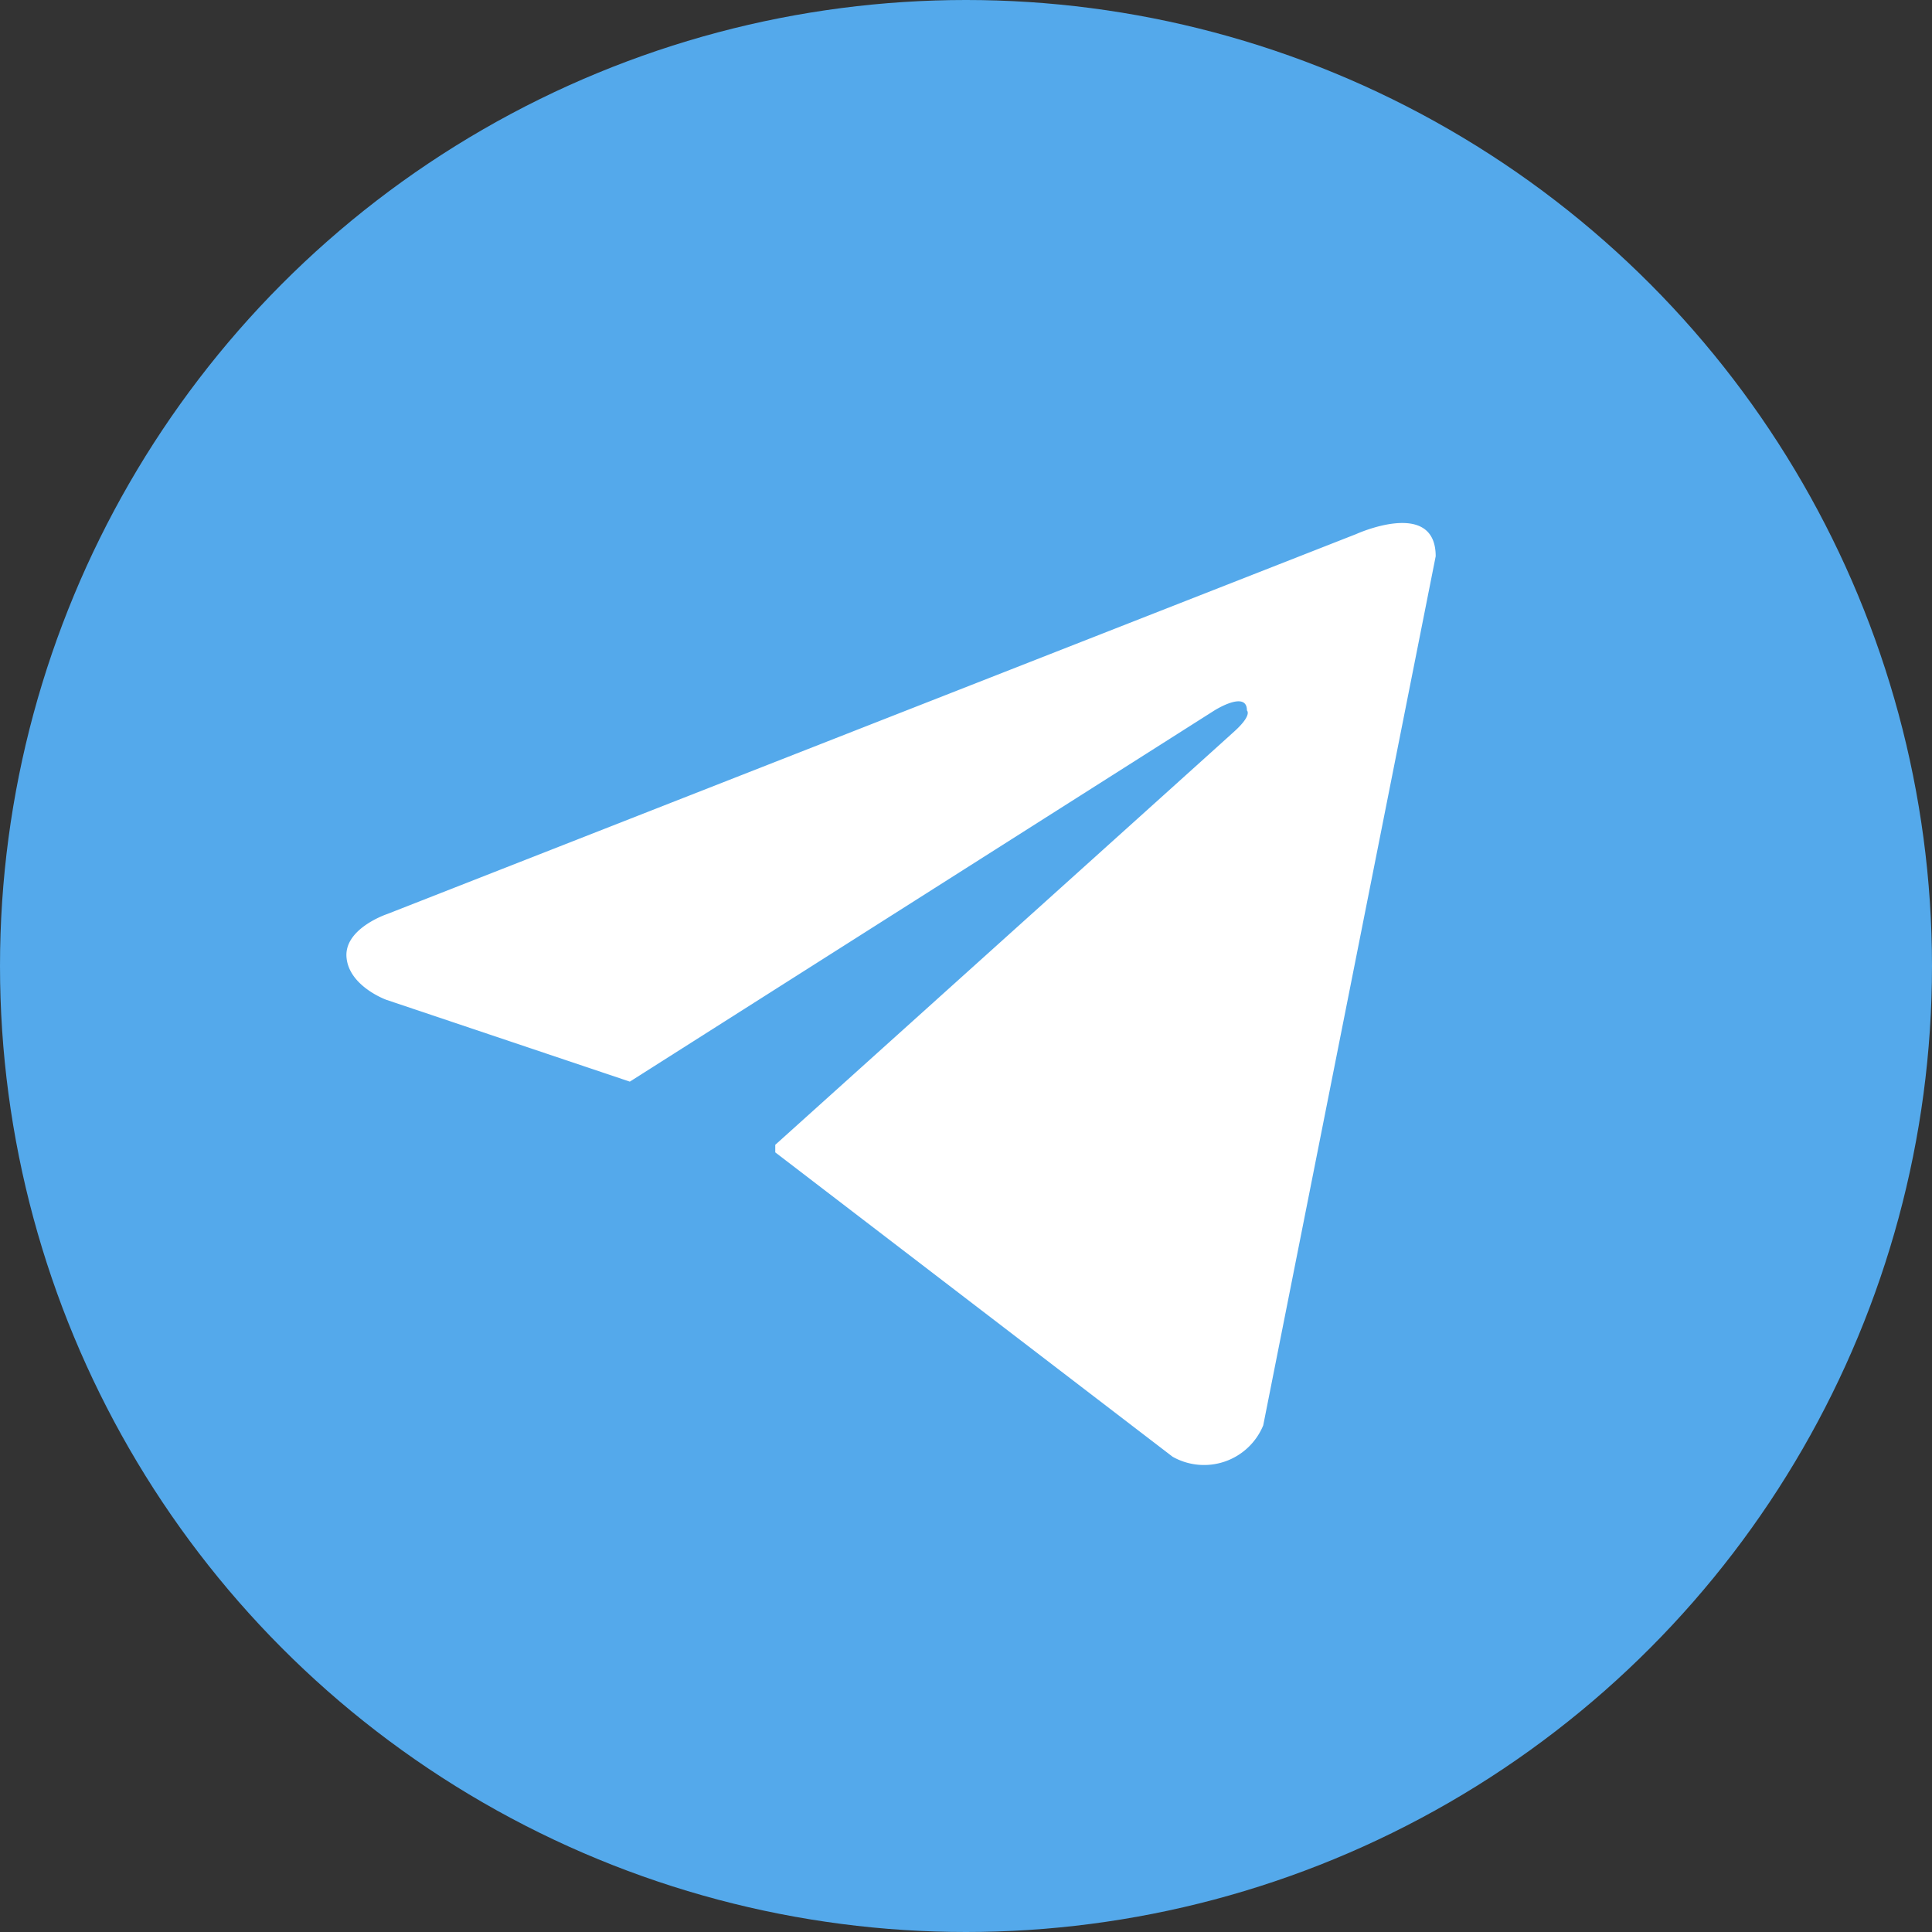
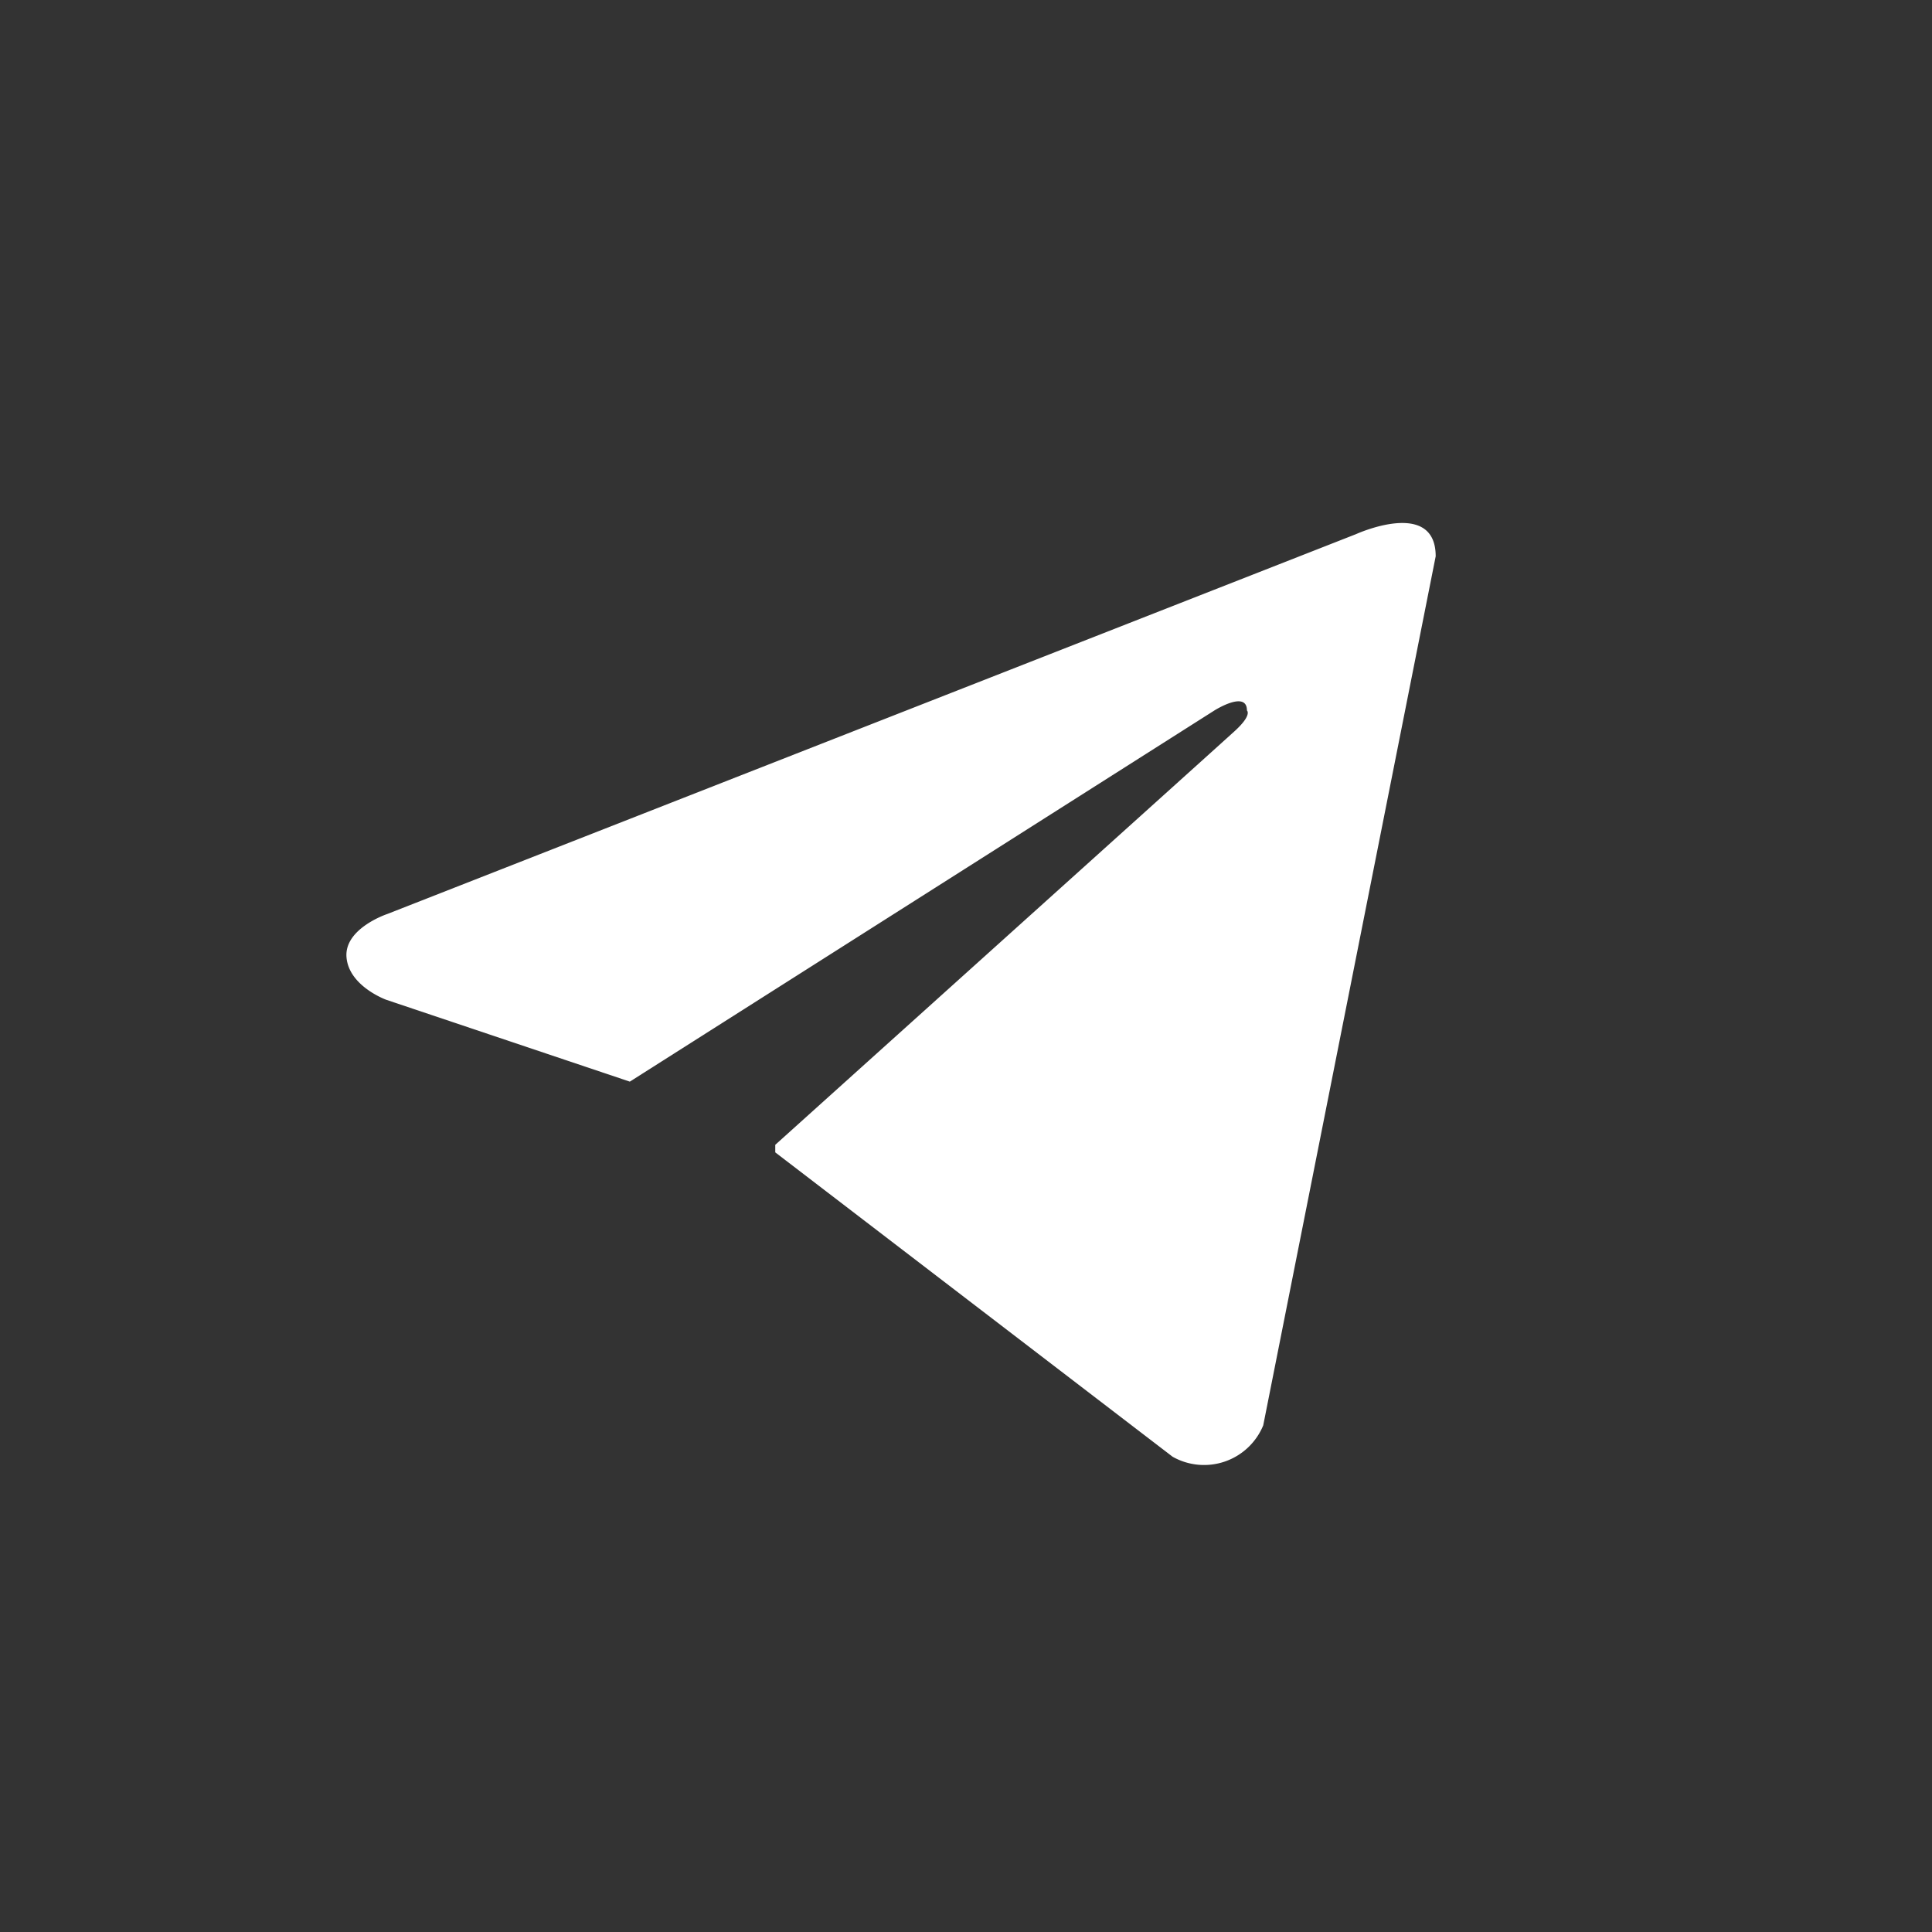
<svg xmlns="http://www.w3.org/2000/svg" viewBox="0 0 48.62 48.62">
  <rect x="0" y="0" width="48.62" height="48.62" fill="#333333" stroke="none" />
  <defs>
    <style>.cls-1{fill:#54a9eb;}.cls-2{fill:#fff;}</style>
  </defs>
  <title>Recurso 7</title>
  <g id="Capa_2" data-name="Capa 2">
    <g id="Capa_1-2" data-name="Capa 1">
-       <circle class="cls-1" cx="24.31" cy="24.31" r="24.31" />
      <path class="cls-2" d="M36.13,14,31.79,35.87a1.61,1.61,0,0,1-2.28.79L19.51,29l0-.19s11.11-10,11.56-10.41.31-.52.31-.52c0-.52-.82,0-.82,0L15.85,27.22,9.72,25.16s-.94-.34-1-1.07S9.75,23,9.75,23l24.38-9.56S36.13,12.53,36.13,14Z" />
    </g>
  </g>
</svg>